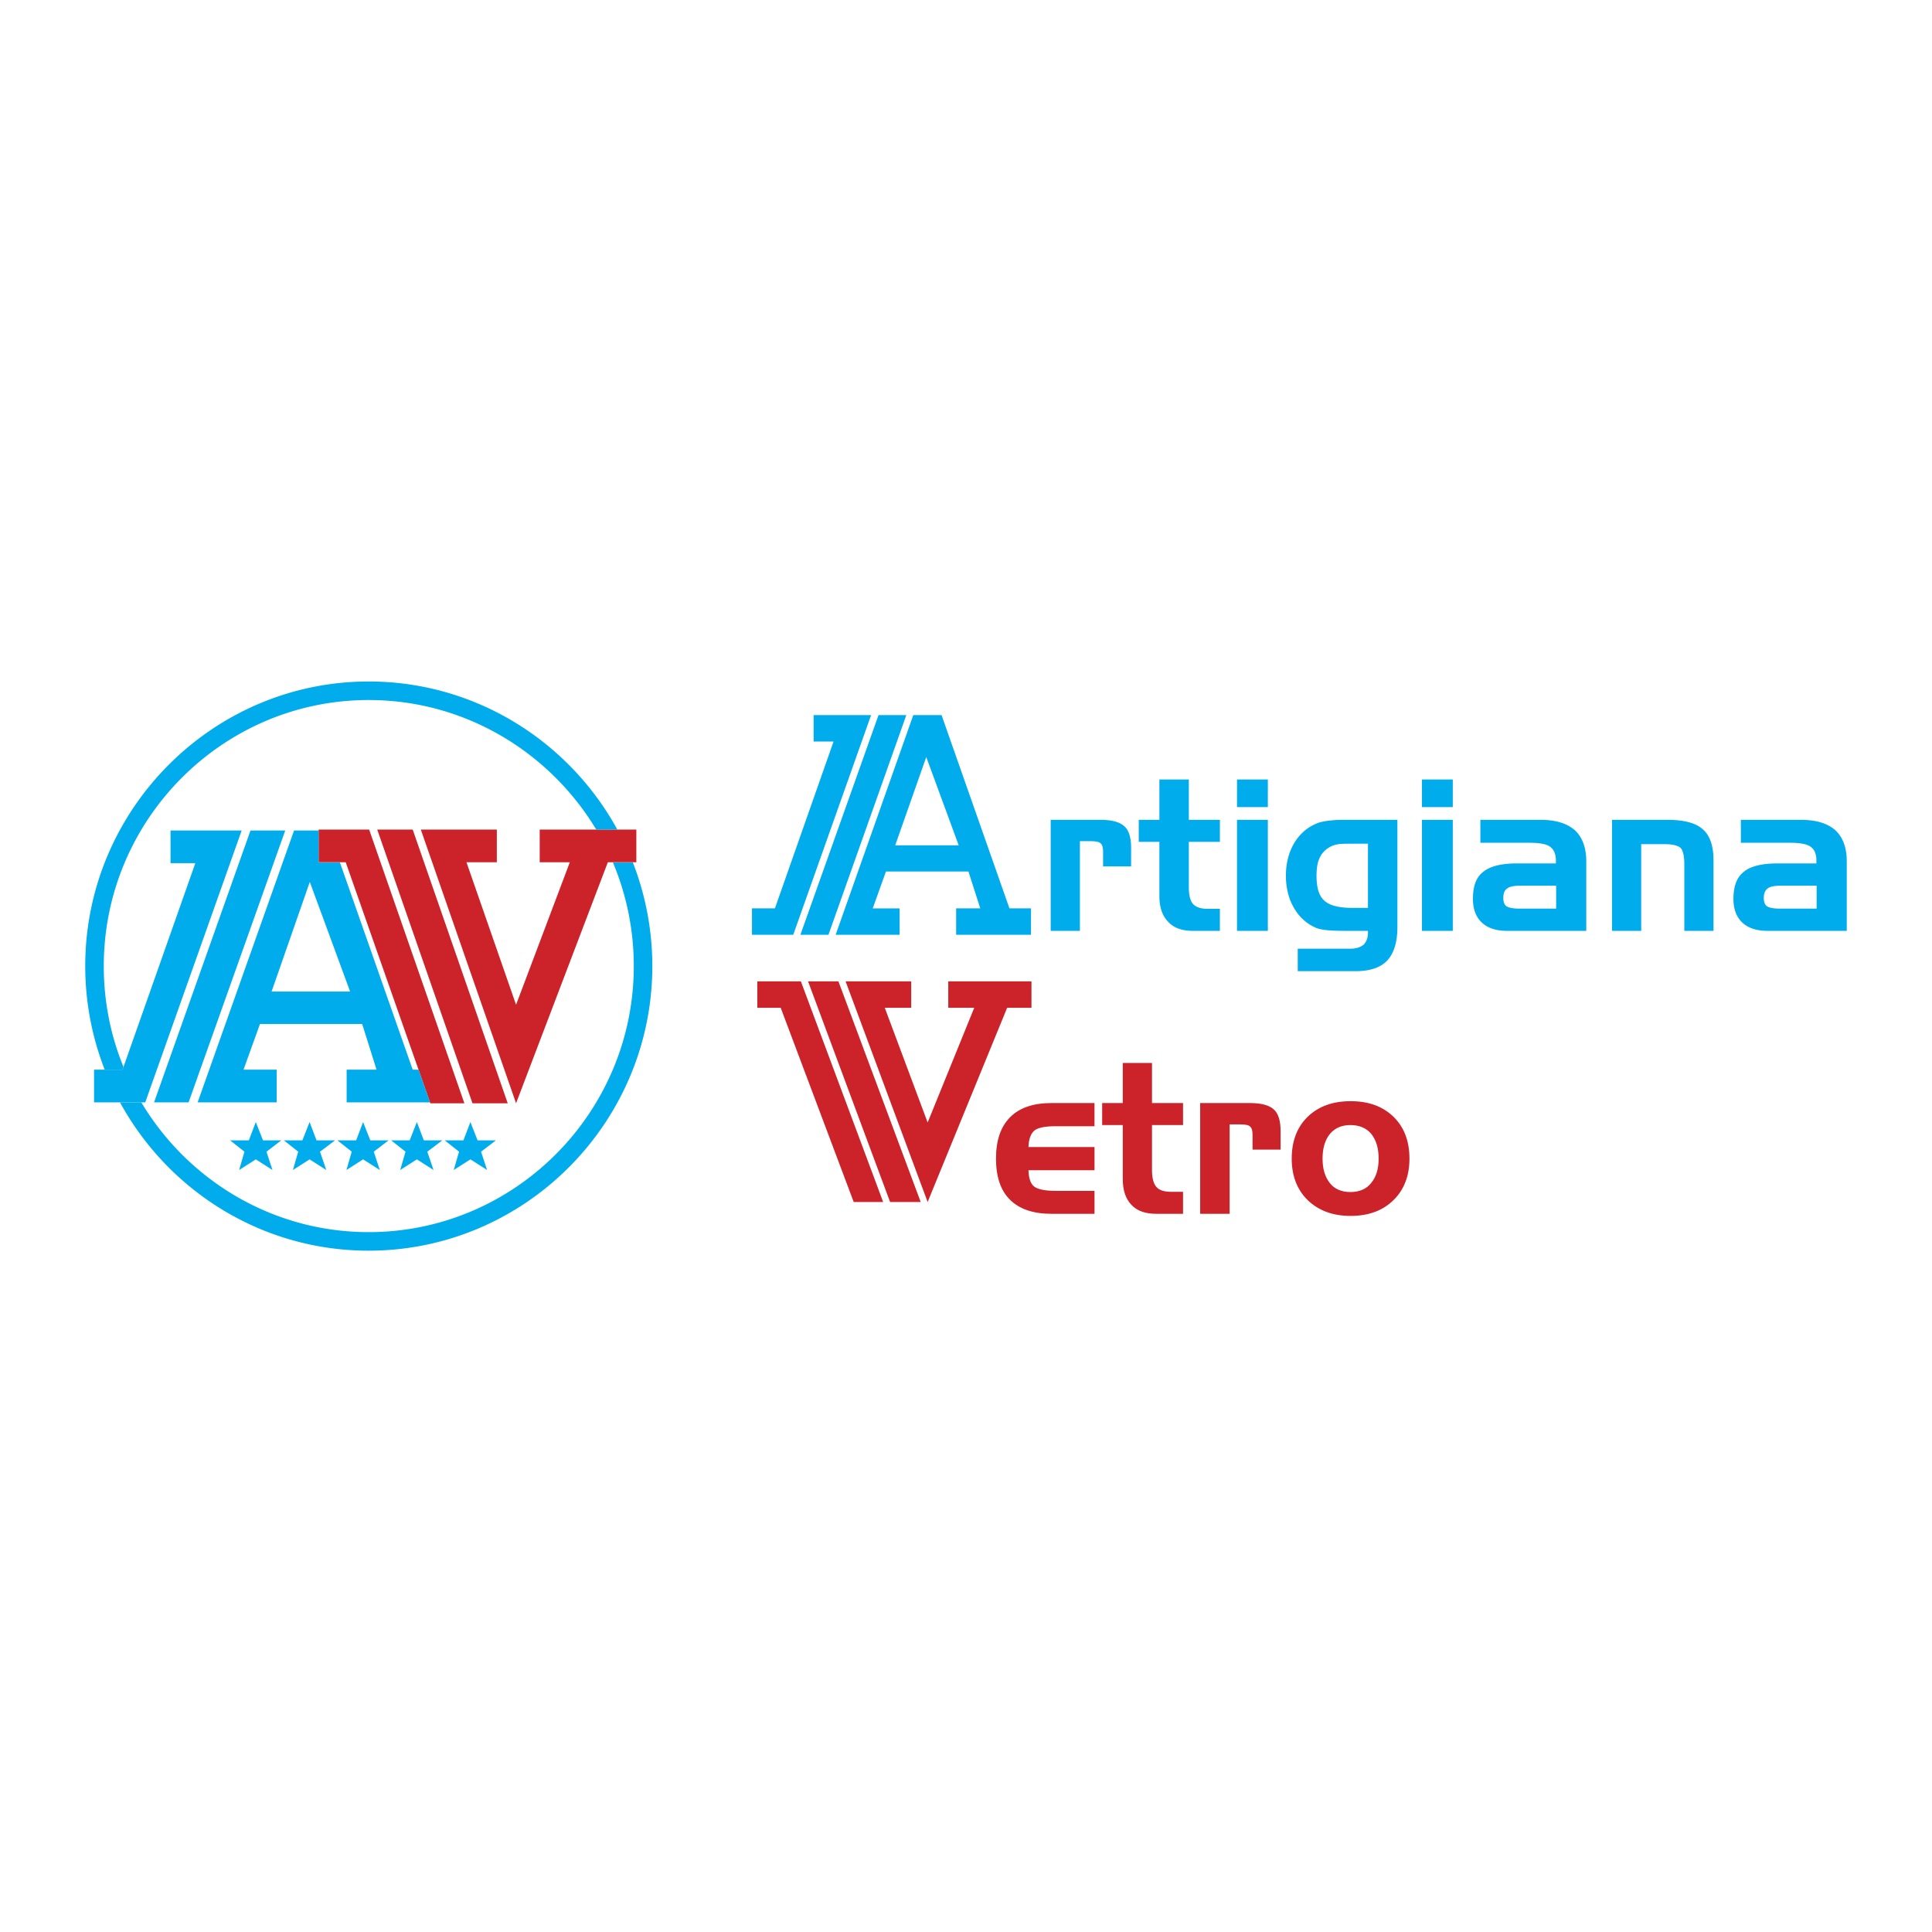
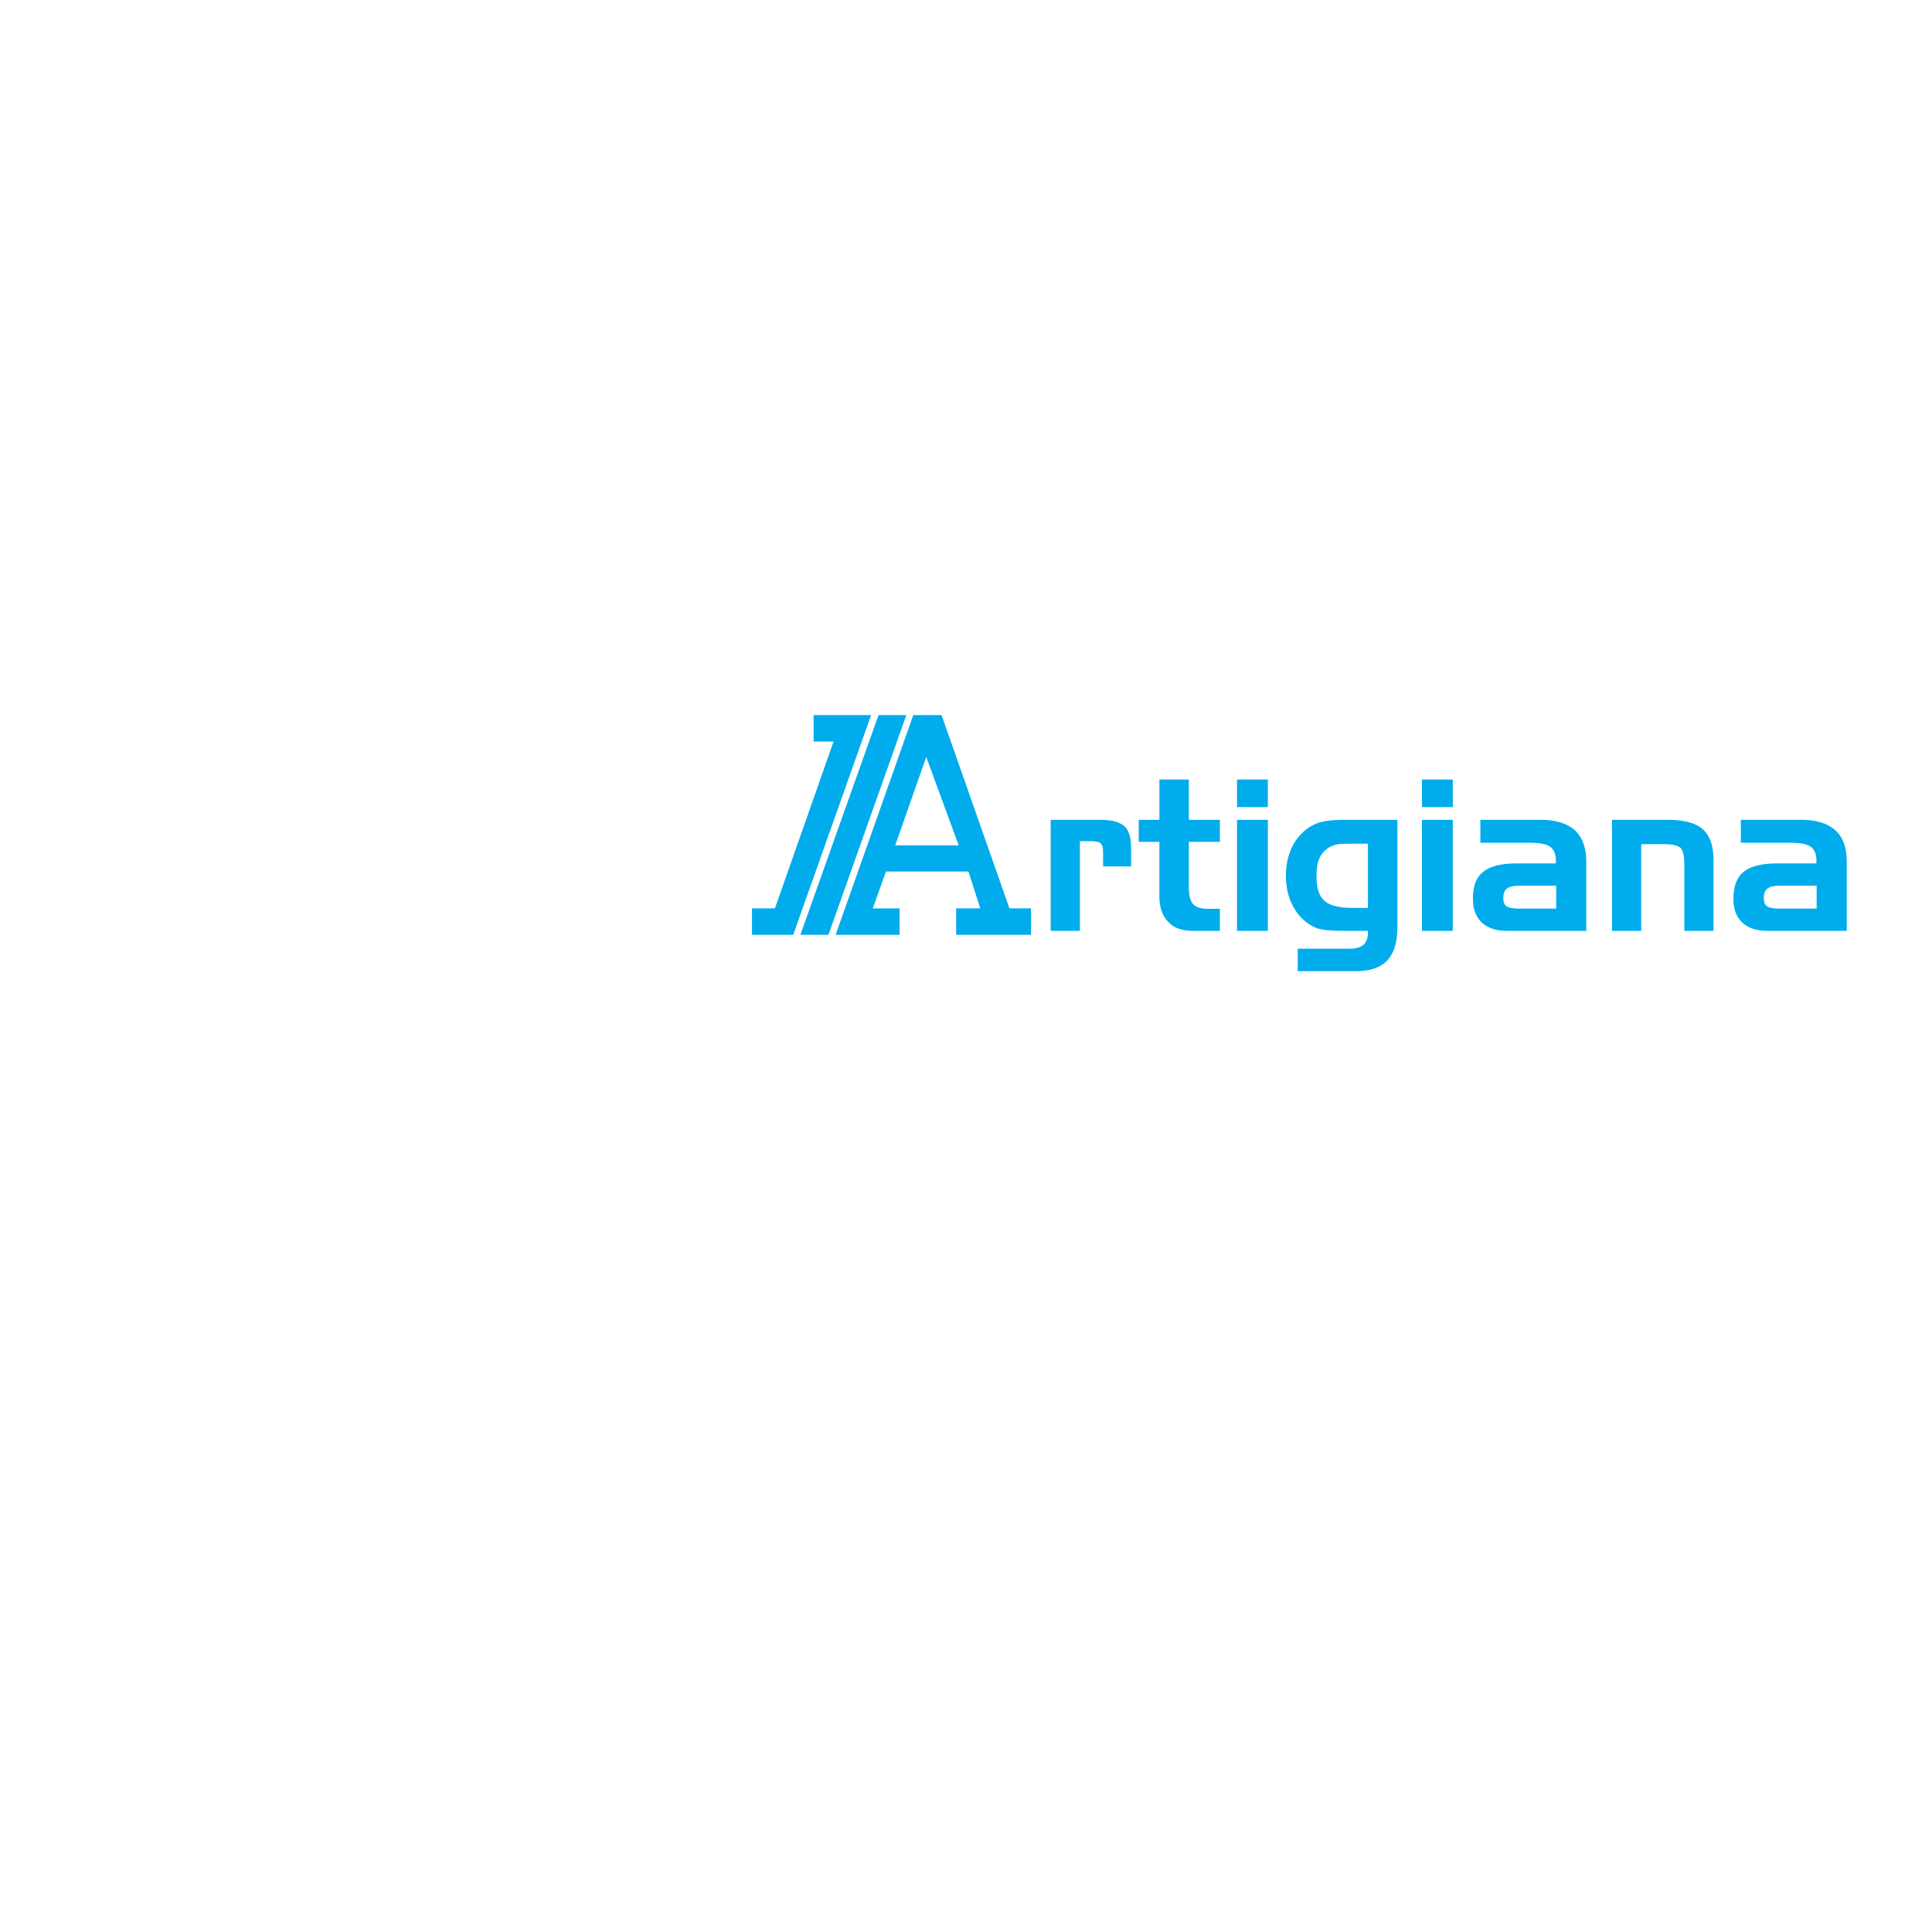
<svg xmlns="http://www.w3.org/2000/svg" width="2500" height="2500" viewBox="0 0 192.756 192.741">
  <path fill="#fff" d="M0 192.741h192.756V0H0v192.741z" />
-   <path d="M75.557 97.904h4.347l8.208 22.012h-2.937l-7.283-19.376h-2.335v-2.636zm5.063 0h3.03l8.208 22.012h-3.053L80.62 97.904zm3.746 0h6.544v2.636h-2.636l4.277 11.445 4.648-11.445h-2.59v-2.636h8.301v2.636h-2.428l-7.932 19.376-8.184-22.012zM104.922 121.095c-1.826 0-3.191-.462-4.139-1.387s-1.412-2.312-1.412-4.115c0-1.828.465-3.191 1.412-4.139.947-.949 2.312-1.411 4.139-1.411h4.277v2.312h-3.861c-1.064 0-1.781.139-2.15.439-.348.323-.555.855-.578 1.641h6.59v2.312h-6.59c.023.786.207 1.318.531 1.596.348.3 1.088.462 2.174.462h3.885v2.289h-4.278v.001zM109.963 110.043h2.057v-4h2.914v4h3.098v2.197h-3.098v4.485c0 .809.162 1.387.439 1.688.277.324.762.486 1.457.486h1.201v2.195h-2.658c-1.086 0-1.92-.276-2.498-.901-.555-.578-.855-1.433-.855-2.543v-5.41h-2.057v-2.197zM119.742 110.043h4.924c1.156 0 1.943.208 2.406.624.461.394.693 1.133.693 2.174v1.85h-2.797v-1.434c0-.438-.07-.717-.232-.855-.139-.161-.484-.231-1.041-.231h-1.016v8.925h-2.938v-11.053h.001zM131.951 115.593c0 1.04.254 1.85.74 2.45.461.578 1.156.879 2.033.879.902 0 1.596-.301 2.059-.879.51-.601.764-1.41.764-2.45 0-1.063-.254-1.874-.74-2.475-.486-.578-1.18-.878-2.082-.878-.854 0-1.549.3-2.033.878-.487.601-.741 1.411-.741 2.475zm8.67 0c0 1.711-.531 3.099-1.596 4.139-1.062 1.041-2.473 1.572-4.277 1.572-1.779 0-3.189-.531-4.277-1.572-1.064-1.04-1.596-2.428-1.596-4.139 0-1.758.531-3.145 1.596-4.186 1.088-1.04 2.498-1.549 4.277-1.549 1.805 0 3.191.509 4.277 1.549 1.065 1.041 1.596 2.428 1.596 4.186z" fill-rule="evenodd" clip-rule="evenodd" fill="#cc2229" />
  <path d="M93.939 71.337l6.774 19.284h2.15v2.636h-7.468v-2.636h2.406l-1.18-3.677H88.39l-1.317 3.677h2.682v2.636h-6.382l7.746-21.92h2.82zm1.711 12.995l-3.237-8.81-3.099 8.81h6.336zm-8-12.995h2.774l-7.77 21.92h-2.797l7.793-21.92zm-6.475 0h5.735l-7.769 21.92h-4.116v-2.636h2.289l5.85-16.648h-1.989v-2.636zM104.828 81.788h4.926c1.156 0 1.941.208 2.404.625.463.392.693 1.133.693 2.173v1.85h-2.797v-1.434c0-.439-.07-.717-.232-.854-.137-.162-.508-.231-1.039-.231h-1.041v8.948h-2.914V81.788zM113.615 81.788h2.059v-4.023h2.936v4.023h3.1v2.197h-3.1v4.486c0 .832.139 1.387.416 1.711.301.323.787.485 1.48.485h1.203v2.197h-2.684c-1.062 0-1.918-.278-2.473-.902-.578-.578-.879-1.457-.879-2.567v-5.41h-2.059v-2.197h.001zM126.494 80.516h-3.076v-2.751h3.076v2.751zm0 12.348h-3.076V81.788h3.076v11.076zM134.957 90.574h1.525V84.17h-1.525c-.74 0-1.248 0-1.527.069a2.424 2.424 0 0 0-.785.277c-.463.278-.787.625-.994 1.087-.209.44-.301 1.041-.301 1.757 0 1.18.232 2.012.787 2.499.531.484 1.455.715 2.82.715zm4.463 1.897c0 1.525-.348 2.635-1.018 3.352-.672.717-1.734 1.063-3.168 1.063h-5.758v-2.243h5.248c.578 0 .994-.139 1.318-.393.277-.278.439-.694.439-1.179v-.208H134.1c-1.25 0-2.127-.07-2.682-.255a4.447 4.447 0 0 1-1.48-.948c-.533-.508-.926-1.156-1.225-1.873a7.013 7.013 0 0 1-.418-2.428c0-.855.139-1.664.418-2.404.299-.763.691-1.364 1.225-1.873.463-.462 1.018-.786 1.643-1.017.646-.185 1.479-.278 2.52-.278h5.318v10.684h.001zM144.945 80.516h-3.076v-2.751h3.076v2.751zm0 12.348h-3.076V81.788h3.076v11.076zM151.58 90.645h3.678v-2.29h-3.469c-.67 0-1.156.069-1.41.277-.277.185-.393.486-.393.948 0 .416.115.694.322.833.21.138.626.232 1.272.232zm-3.883-8.857h5.988c1.525 0 2.658.347 3.445 1.041.738.693 1.133 1.734 1.133 3.098v6.937h-7.885c-1.086 0-1.92-.255-2.543-.833-.578-.555-.879-1.318-.879-2.358 0-1.271.322-2.174 1.041-2.705.67-.555 1.803-.833 3.375-.833h3.861v-.277c0-.648-.209-1.11-.578-1.388-.393-.277-1.062-.393-2.082-.393h-4.877v-2.289h.001zM160.83 81.788h5.504c1.664 0 2.844.301 3.559.948.717.624 1.064 1.665 1.064 3.099v7.029h-2.912v-6.66c0-.832-.141-1.364-.371-1.618-.277-.231-.787-.37-1.572-.37h-2.359v8.648h-2.912V81.788h-.001zM177.57 90.645h3.676v-2.29h-3.469c-.67 0-1.156.069-1.41.277-.254.185-.393.486-.393.948 0 .416.115.694.324.833.208.138.624.232 1.272.232zm-3.884-8.857h5.988c1.525 0 2.658.347 3.445 1.041.74.693 1.133 1.734 1.133 3.098v6.937h-7.885c-1.086 0-1.92-.255-2.543-.833-.578-.555-.879-1.318-.879-2.358 0-1.271.348-2.174 1.041-2.705.67-.555 1.803-.833 3.375-.833h3.861v-.277c0-.648-.184-1.11-.578-1.388-.393-.277-1.062-.393-2.08-.393h-4.879v-2.289h.001z" fill-rule="evenodd" clip-rule="evenodd" fill="#00acec" />
-   <path d="M31.787 82.759h5.042l9.502 27.308h-3.398l-8.44-24.047h-2.707v-3.261h.001zm5.85 0h3.538l9.48 27.308H47.14l-9.503-27.308zm4.347 0h7.584v3.261h-3.029l4.948 14.22 5.364-14.22h-3.005v-3.261h9.641v3.261h-2.844l-9.156 24.047-9.503-27.308z" fill-rule="evenodd" clip-rule="evenodd" fill="#cc2229" />
-   <path d="M35.094 114.897l-1.434-1.133h1.873l.694-1.825.717 1.825h1.826l-1.48 1.133.602 1.828-1.665-1.063-1.665 1.063.532-1.828zm5.364 0l-1.433-1.133h1.849l.717-1.825.693 1.825h1.85l-1.503 1.133.625 1.828-1.665-1.063-1.665 1.063.532-1.828zm-10.705 0l-1.434-1.133h1.851l.717-1.825.693 1.825h1.85l-1.503 1.133.625 1.828-1.665-1.063-1.665 1.063.531-1.828zm-5.365 0l-1.433-1.133h1.873l.693-1.825.717 1.825h1.827l-1.48 1.133.601 1.828-1.665-1.063-1.664 1.063.531-1.828zm21.411 0l-1.434-1.133h1.872l.694-1.825.717 1.825h1.827l-1.48 1.133.602 1.828-1.665-1.063-1.665 1.063.532-1.828z" fill-rule="evenodd" clip-rule="evenodd" fill="#00acec" />
-   <path d="M36.782 67.985c10.682 0 20 5.988 24.809 14.773h-2.104C54.84 75.037 46.4 69.834 36.782 69.834c-14.567 0-26.428 11.931-26.428 26.544 0 3.561.693 6.96 1.965 10.059l-.093.276h-1.78a28.425 28.425 0 0 1-1.942-10.335c0-15.63 12.717-28.393 28.278-28.393zm26.359 18.058a28.522 28.522 0 0 1 1.942 10.335c0 15.63-12.717 28.395-28.301 28.395-10.683 0-20.001-5.989-24.81-14.798H14.1c4.624 7.745 13.063 12.947 22.682 12.947 14.566 0 26.451-11.908 26.451-26.544 0-3.653-.74-7.145-2.081-10.335h1.989z" fill-rule="evenodd" clip-rule="evenodd" fill="#00acec" />
-   <path d="M33.915 86.043l7.26 20.67h.578l1.156 3.262h-8.324v-3.262h2.983l-1.434-4.555H25.938l-1.642 4.555h3.306v3.262h-7.884l9.619-27.123h2.45v3.191h2.128zm1.017 12.879l-4.023-10.937-3.814 10.937h7.837zm-9.942-16.07h3.468l-9.642 27.123h-3.445l9.619-27.123zm-7.977 0h7.098l-9.619 27.123H9.383v-3.262h2.843l7.261-20.601h-2.474v-3.26z" fill-rule="evenodd" clip-rule="evenodd" fill="#00acec" />
</svg>